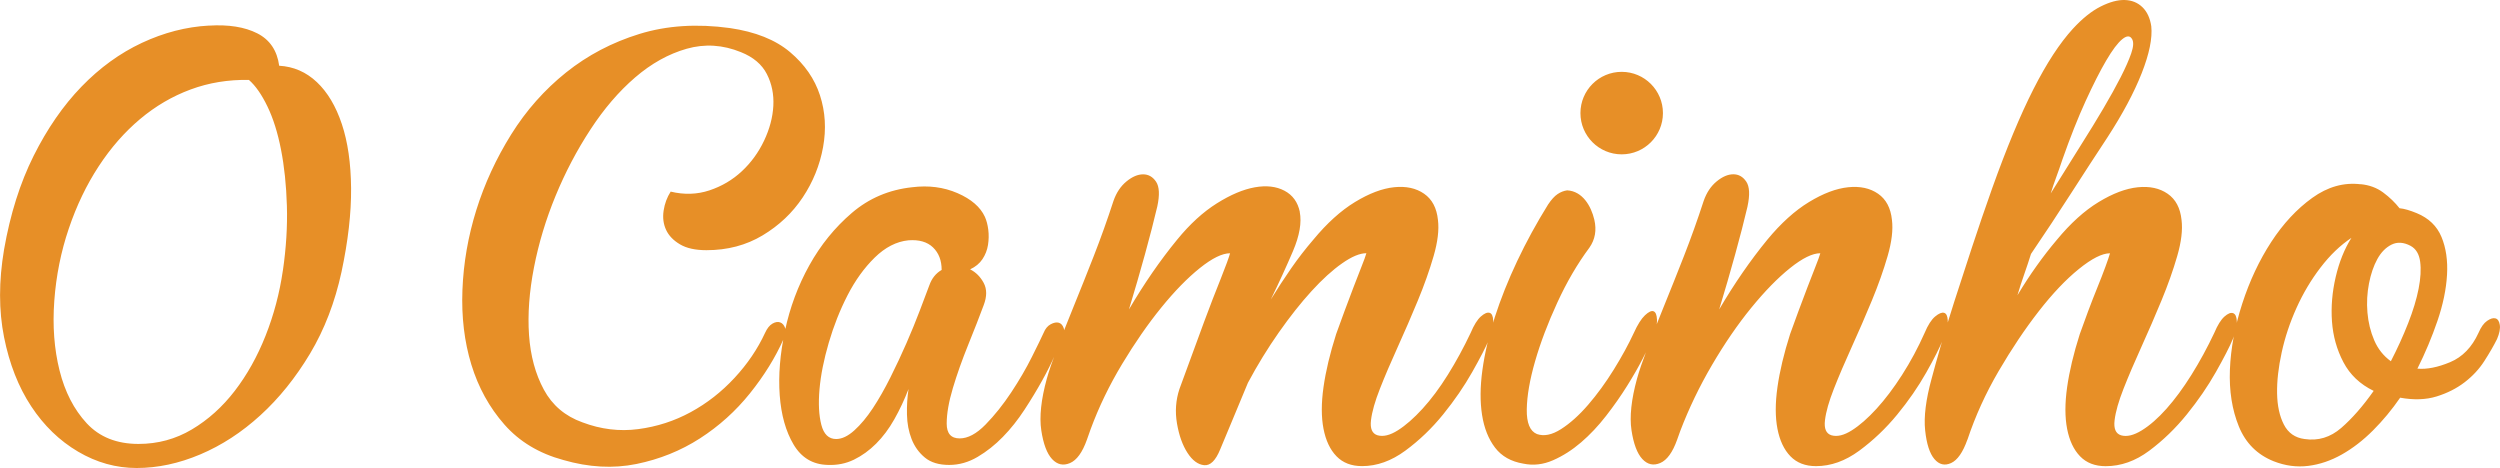
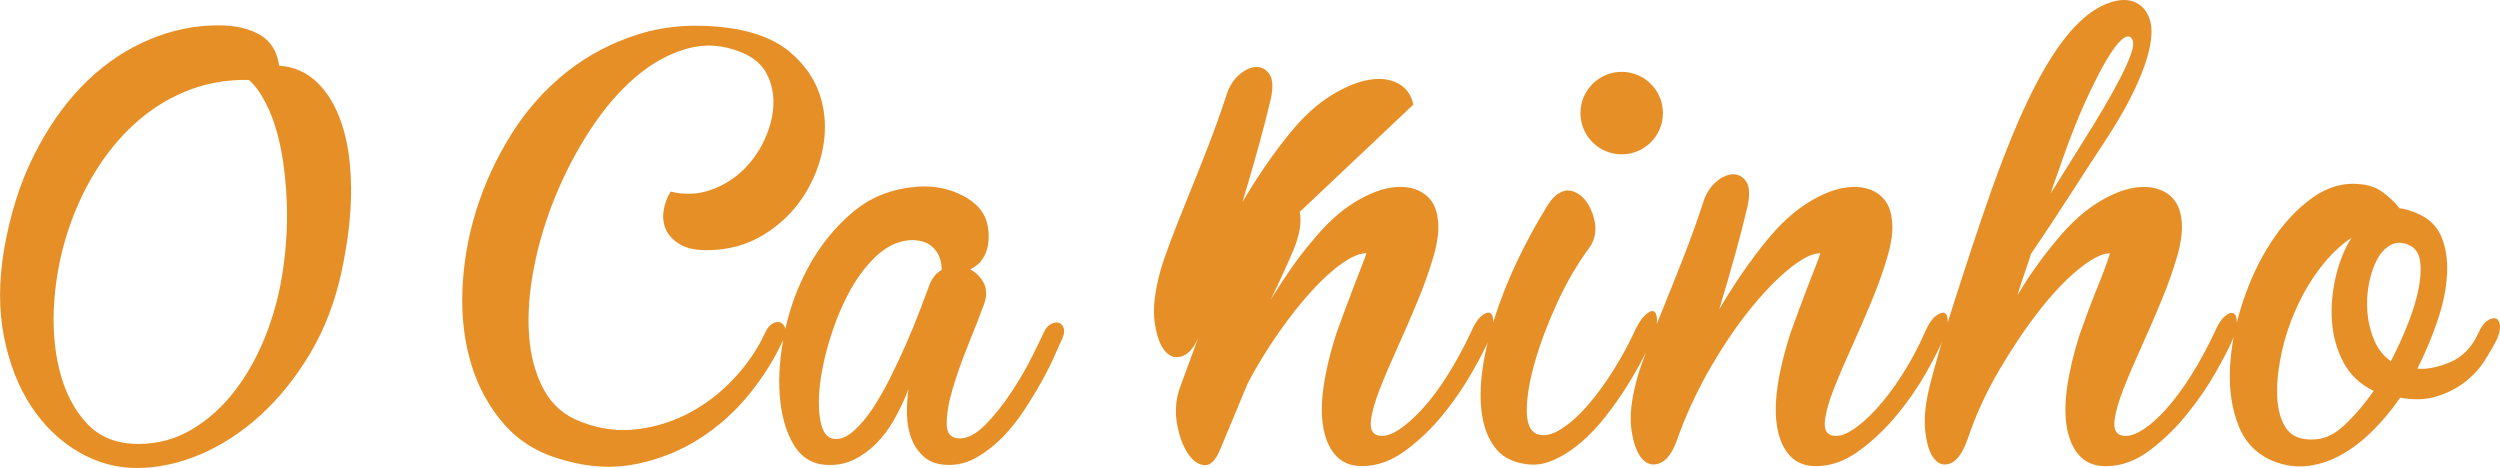
<svg xmlns="http://www.w3.org/2000/svg" xml:space="preserve" width="33.325mm" height="6.239mm" version="1.1" style="shape-rendering:geometricPrecision; text-rendering:geometricPrecision; image-rendering:optimizeQuality; fill-rule:evenodd; clip-rule:evenodd" viewBox="0 0 936.94 175.4">
  <defs>
    <style type="text/css">
   
    .fil0 {fill:#E78F27;fill-rule:nonzero}
   
  </style>
  </defs>
  <g id="Camada_x0020_1">
-     <path class="fil0" d="M78.27 9.6c7.4,-0.46 13.45,0.5 18.15,2.89 4.7,2.39 7.44,6.44 8.21,12.14 5.4,0.31 10.1,2.35 14.11,6.13 4.01,3.78 7.13,9.02 9.37,15.72 2.24,6.7 3.39,14.72 3.47,24.05 0.08,9.33 -1.12,19.77 -3.58,31.33 -2.47,11.41 -6.4,21.62 -11.79,30.64 -5.4,9.02 -11.6,16.73 -18.61,23.12 -7.01,6.4 -14.53,11.29 -22.55,14.68 -8.02,3.39 -15.96,5.09 -23.82,5.09 -7.71,0 -15.03,-2.04 -21.97,-6.13 -6.94,-4.09 -12.8,-9.75 -17.57,-17 -4.78,-7.25 -8.17,-15.88 -10.17,-25.9 -2,-10.02 -2,-20.97 0,-32.84 2.31,-13.26 6.01,-24.97 11.1,-35.15 5.09,-10.17 11.06,-18.81 17.92,-25.9 6.86,-7.09 14.41,-12.56 22.66,-16.42 8.25,-3.85 16.61,-6.01 25.09,-6.47zm529.5 17.32c8.54,0 15.46,6.92 15.46,15.46 0,8.54 -6.92,15.46 -15.46,15.46 -8.54,0 -15.46,-6.92 -15.46,-15.46 0,-8.54 6.92,-15.46 15.46,-15.46zm-501.75 74.48c1.23,-8.48 1.73,-16.57 1.5,-24.28 -0.23,-7.71 -0.96,-14.72 -2.2,-21.04 -1.23,-6.32 -2.93,-11.72 -5.09,-16.19 -2.16,-4.47 -4.47,-7.78 -6.94,-9.94 -7.71,-0.15 -14.99,1.04 -21.85,3.58 -6.86,2.54 -13.18,6.24 -18.96,11.1 -5.78,4.86 -10.95,10.75 -15.49,17.69 -4.55,6.94 -8.29,14.72 -11.21,23.35 -2.93,8.63 -4.74,17.65 -5.43,27.05 -0.69,9.4 -0.04,18.11 1.97,26.13 2,8.02 5.4,14.61 10.17,19.77 4.78,5.16 11.25,7.75 19.42,7.75 7.25,0 13.91,-1.81 20,-5.43 6.09,-3.62 11.45,-8.44 16.07,-14.45 4.62,-6.01 8.48,-12.91 11.56,-20.7 3.08,-7.78 5.24,-15.92 6.47,-24.4zm145.3 -29.6c5.09,1.23 9.94,1.08 14.57,-0.46 4.62,-1.54 8.67,-3.93 12.14,-7.17 3.47,-3.24 6.24,-7.05 8.33,-11.45 2.08,-4.39 3.24,-8.75 3.47,-13.06 0.23,-4.32 -0.58,-8.29 -2.43,-11.91 -1.85,-3.62 -5.09,-6.36 -9.71,-8.21 -6.78,-2.77 -13.57,-3.2 -20.35,-1.27 -6.78,1.93 -13.22,5.51 -19.31,10.75 -6.09,5.24 -11.68,11.75 -16.76,19.54 -5.09,7.78 -9.44,16.07 -13.06,24.86 -3.62,8.79 -6.32,17.73 -8.09,26.82 -1.77,9.1 -2.39,17.54 -1.85,25.32 0.54,7.78 2.39,14.61 5.55,20.46 3.16,5.86 7.98,9.94 14.45,12.26 6.94,2.62 13.91,3.47 20.93,2.54 7.01,-0.92 13.57,-3.04 19.66,-6.36 6.09,-3.31 11.56,-7.59 16.42,-12.83 4.86,-5.24 8.67,-10.87 11.45,-16.88 0.77,-1.7 1.7,-2.85 2.77,-3.47 1.08,-0.62 2.04,-0.77 2.89,-0.46 0.85,0.31 1.46,1 1.85,2.08 0.39,1.08 0.19,2.47 -0.58,4.16 -3.08,6.94 -7.28,13.72 -12.6,20.35 -5.32,6.63 -11.56,12.26 -18.73,16.88 -7.17,4.62 -15.11,7.82 -23.82,9.6 -8.71,1.77 -17.84,1.27 -27.4,-1.5 -9.09,-2.47 -16.46,-6.9 -22.08,-13.3 -5.63,-6.4 -9.75,-13.88 -12.37,-22.43 -2.62,-8.56 -3.74,-17.88 -3.35,-27.98 0.39,-10.1 2.12,-20.08 5.2,-29.95 3.08,-9.87 7.44,-19.31 13.06,-28.33 5.63,-9.02 12.49,-16.76 20.58,-23.24 8.09,-6.47 17.27,-11.29 27.52,-14.45 10.25,-3.16 21.54,-3.89 33.88,-2.2 9.56,1.39 17.07,4.39 22.55,9.02 5.47,4.62 9.21,10.02 11.21,16.19 2,6.17 2.39,12.64 1.16,19.42 -1.23,6.78 -3.78,13.06 -7.63,18.85 -3.85,5.78 -8.86,10.52 -15.03,14.22 -6.17,3.7 -13.18,5.55 -21.04,5.55 -4.16,0 -7.48,-0.73 -9.94,-2.2 -2.47,-1.46 -4.2,-3.27 -5.2,-5.43 -1,-2.16 -1.31,-4.55 -0.92,-7.17 0.39,-2.62 1.27,-5.01 2.66,-7.17zm58.82 102.43c-5.55,-0.15 -9.79,-2.7 -12.72,-7.63 -2.93,-4.93 -4.66,-11.1 -5.2,-18.5 -0.54,-7.4 0.12,-15.45 1.97,-24.16 1.85,-8.71 4.89,-16.88 9.13,-24.51 4.24,-7.63 9.56,-14.18 15.96,-19.66 6.4,-5.47 13.91,-8.67 22.55,-9.6 6.17,-0.77 11.83,-0.04 17,2.2 5.16,2.24 8.59,5.2 10.29,8.9 0.62,1.39 1.04,3.01 1.27,4.86 0.23,1.85 0.19,3.74 -0.11,5.67 -0.31,1.93 -1,3.7 -2.08,5.32 -1.08,1.62 -2.62,2.89 -4.62,3.82 2.16,1.08 3.85,2.78 5.09,5.09 1.23,2.31 1.23,5.09 0,8.32 -1.54,4.16 -3.47,9.1 -5.78,14.8 -2.31,5.7 -4.24,11.14 -5.78,16.3 -1.54,5.16 -2.31,9.6 -2.31,13.3 0,3.7 1.62,5.55 4.86,5.55 3.08,0 6.32,-1.73 9.71,-5.2 3.39,-3.47 6.59,-7.48 9.6,-12.02 3.01,-4.55 5.59,-8.98 7.75,-13.3 2.16,-4.32 3.62,-7.32 4.39,-9.02 0.62,-1.54 1.5,-2.62 2.66,-3.24 1.16,-0.62 2.16,-0.81 3.01,-0.58 0.85,0.23 1.46,0.89 1.85,1.97 0.39,1.08 0.19,2.47 -0.58,4.16 -0.62,1.23 -1.54,3.28 -2.77,6.13 -1.23,2.85 -2.81,6.01 -4.74,9.48 -1.93,3.47 -4.12,7.09 -6.59,10.87 -2.47,3.78 -5.16,7.17 -8.09,10.17 -2.93,3.01 -6.09,5.51 -9.48,7.51 -3.39,2 -6.94,3.01 -10.64,3.01 -3.85,0 -6.9,-0.92 -9.13,-2.77 -2.24,-1.85 -3.89,-4.16 -4.97,-6.94 -1.08,-2.77 -1.66,-5.82 -1.73,-9.13 -0.08,-3.31 0.12,-6.51 0.58,-9.6 -1.54,4.01 -3.31,7.78 -5.32,11.33 -2,3.55 -4.28,6.59 -6.82,9.13 -2.54,2.54 -5.32,4.55 -8.32,6.01 -3.01,1.46 -6.28,2.12 -9.83,1.96zm38.15 -67.29c0.92,-2.62 2.47,-4.55 4.62,-5.78 0,-3.55 -1.08,-6.36 -3.24,-8.44 -2.16,-2.08 -5.24,-2.97 -9.25,-2.66 -4.47,0.46 -8.67,2.62 -12.6,6.47 -3.93,3.85 -7.32,8.56 -10.17,14.11 -2.85,5.55 -5.2,11.48 -7.05,17.81 -1.85,6.32 -3.01,12.14 -3.47,17.46 -0.46,5.32 -0.23,9.75 0.69,13.3 0.92,3.55 2.77,5.32 5.55,5.32 2.16,0 4.43,-1.08 6.82,-3.24 2.39,-2.16 4.7,-4.93 6.94,-8.32 2.24,-3.39 4.43,-7.25 6.59,-11.56 2.16,-4.32 4.16,-8.59 6.01,-12.83 1.85,-4.24 3.51,-8.29 4.97,-12.14 1.46,-3.85 2.66,-7.01 3.58,-9.48zm138.83 -27.52c0.77,4.01 -0.08,8.9 -2.54,14.68 -2.47,5.78 -5.24,11.83 -8.32,18.15 2.47,-4.01 5.01,-7.9 7.63,-11.68 2.62,-3.78 5.4,-7.36 8.32,-10.75 5.09,-6.16 10.29,-10.87 15.61,-14.11 5.32,-3.24 10.21,-5.09 14.68,-5.55 4.47,-0.46 8.21,0.35 11.21,2.43 3.01,2.08 4.74,5.36 5.2,9.83 0.46,3.7 -0.08,8.21 -1.62,13.53 -1.54,5.32 -3.51,10.87 -5.9,16.65 -2.39,5.78 -4.89,11.56 -7.51,17.34 -2.62,5.78 -4.86,11.02 -6.71,15.72 -1.85,4.7 -2.97,8.63 -3.35,11.79 -0.39,3.16 0.42,5.05 2.43,5.67 2.16,0.62 4.7,0 7.63,-1.85 2.93,-1.85 6.01,-4.55 9.25,-8.09 3.24,-3.55 6.4,-7.78 9.48,-12.72 3.08,-4.93 5.93,-10.17 8.56,-15.72 1.23,-2.93 2.51,-4.97 3.82,-6.13 1.31,-1.16 2.39,-1.62 3.24,-1.39 0.85,0.23 1.31,1.19 1.39,2.89 0.08,1.7 -0.42,4.01 -1.5,6.94 -1.23,2.93 -3.35,7.05 -6.36,12.37 -3.01,5.32 -6.63,10.6 -10.87,15.84 -4.24,5.24 -8.98,9.79 -14.22,13.64 -5.24,3.85 -10.64,5.78 -16.19,5.78 -4.01,0 -7.21,-1.23 -9.6,-3.7 -2.39,-2.47 -4.01,-5.9 -4.86,-10.29 -0.85,-4.39 -0.85,-9.6 0,-15.61 0.85,-6.01 2.43,-12.64 4.74,-19.89 0.92,-2.62 1.97,-5.47 3.12,-8.56 1.16,-3.08 2.27,-6.05 3.35,-8.9 1.08,-2.85 2.08,-5.43 3.01,-7.75 0.92,-2.31 1.54,-4.01 1.85,-5.09 -2.47,0 -5.51,1.27 -9.13,3.82 -3.62,2.54 -7.44,6.01 -11.45,10.41 -4.01,4.39 -8.09,9.56 -12.26,15.49 -4.16,5.94 -8.02,12.22 -11.56,18.85 -2.16,5.24 -4.16,10.06 -6.01,14.45 -1.85,4.39 -3.31,7.9 -4.39,10.52 -1.7,4.16 -3.7,6.13 -6.01,5.9 -2.31,-0.23 -4.39,-1.77 -6.24,-4.62 -1.85,-2.85 -3.16,-6.51 -3.93,-10.98 -0.77,-4.47 -0.46,-8.79 0.92,-12.95l9.25 -25.2c1.08,-2.93 2.16,-5.78 3.24,-8.56 1.08,-2.77 2.08,-5.32 3.01,-7.63 0.92,-2.31 1.7,-4.32 2.31,-6.01 0.62,-1.7 1,-2.85 1.16,-3.47 -2.93,0 -6.71,1.85 -11.33,5.55 -4.62,3.7 -9.44,8.63 -14.45,14.8 -5.01,6.17 -9.9,13.22 -14.68,21.16 -4.78,7.94 -8.71,16.07 -11.79,24.4l-1.39 3.93c-1.7,4.78 -3.82,7.71 -6.36,8.79 -2.54,1.08 -4.78,0.58 -6.71,-1.5 -1.93,-2.08 -3.27,-5.67 -4.04,-10.75 -0.77,-5.09 -0.08,-11.56 2.08,-19.42 0.77,-2.77 2.04,-6.51 3.82,-11.21 1.77,-4.7 3.85,-9.98 6.24,-15.84 2.39,-5.86 4.89,-12.14 7.52,-18.85 2.62,-6.71 5.09,-13.6 7.4,-20.7 1.08,-3.08 2.7,-5.51 4.86,-7.28 2.16,-1.77 4.24,-2.66 6.24,-2.66 2,0 3.62,0.92 4.86,2.77 1.23,1.85 1.39,4.93 0.46,9.25 -1.23,5.24 -2.78,11.21 -4.62,17.92 -1.85,6.71 -3.85,13.6 -6.01,20.7 5.7,-9.71 11.72,-18.42 18.04,-26.13 4.78,-5.86 9.75,-10.4 14.91,-13.64 5.16,-3.24 9.9,-5.24 14.22,-6.01 4.32,-0.77 8.02,-0.35 11.1,1.27 3.08,1.62 5.01,4.28 5.78,7.98zm110.39 2.89c0.92,3.93 0.31,7.44 -1.85,10.52 -4.47,6.01 -8.48,12.87 -12.02,20.58 -3.55,7.71 -6.32,15.03 -8.32,21.97 -2,6.94 -3.04,12.95 -3.12,18.04 -0.08,5.09 1.19,8.17 3.82,9.25 2.62,0.92 5.63,0.31 9.02,-1.85 3.39,-2.16 6.78,-5.2 10.17,-9.13 3.39,-3.93 6.59,-8.32 9.6,-13.18 3.01,-4.86 5.51,-9.44 7.52,-13.76 1.39,-3.08 2.78,-5.28 4.16,-6.59 1.39,-1.31 2.47,-1.81 3.24,-1.5 0.77,0.31 1.19,1.35 1.27,3.12 0.08,1.77 -0.5,4.2 -1.73,7.28 -0.77,1.7 -1.97,4.12 -3.58,7.28 -1.62,3.16 -3.58,6.59 -5.9,10.29 -2.31,3.7 -4.93,7.44 -7.86,11.21 -2.93,3.78 -6.05,7.09 -9.37,9.94 -3.32,2.85 -6.82,5.09 -10.52,6.71 -3.7,1.62 -7.4,2.04 -11.1,1.27 -4.62,-0.77 -8.17,-2.77 -10.64,-6.01 -2.47,-3.24 -4.09,-7.32 -4.86,-12.25 -0.77,-4.93 -0.73,-10.52 0.12,-16.76 0.85,-6.24 2.39,-12.83 4.62,-19.77 2.24,-6.94 5.05,-13.99 8.44,-21.16 3.39,-7.17 7.25,-14.22 11.56,-21.16 1.23,-1.85 2.43,-3.16 3.58,-3.93 1.16,-0.77 2.35,-1.23 3.58,-1.39 5.76,0.31 8.97,5.89 10.17,10.98zm57.43 -4.97c-1.23,5.24 -2.77,11.21 -4.62,17.92 -1.85,6.71 -3.85,13.6 -6.01,20.7 5.7,-9.71 11.72,-18.42 18.04,-26.13 5.09,-6.16 10.29,-10.87 15.61,-14.11 5.32,-3.24 10.21,-5.09 14.69,-5.55 4.47,-0.46 8.21,0.35 11.21,2.43 3.01,2.08 4.74,5.36 5.2,9.83 0.46,3.7 -0.08,8.21 -1.62,13.53 -1.54,5.32 -3.51,10.87 -5.9,16.65 -2.39,5.78 -4.89,11.56 -7.52,17.34 -2.62,5.78 -4.86,11.02 -6.71,15.72 -1.85,4.7 -2.97,8.63 -3.35,11.79 -0.39,3.16 0.42,5.05 2.43,5.67 2.16,0.62 4.7,0 7.63,-1.85 2.93,-1.85 6.01,-4.55 9.25,-8.09 3.24,-3.55 6.44,-7.78 9.6,-12.72 3.16,-4.93 5.97,-10.17 8.44,-15.72 1.23,-2.93 2.54,-4.97 3.93,-6.13 1.39,-1.16 2.51,-1.62 3.35,-1.39 0.85,0.23 1.31,1.19 1.39,2.89 0.08,1.7 -0.5,4.01 -1.73,6.94 -1.23,3.08 -3.35,7.28 -6.36,12.6 -3.01,5.32 -6.63,10.56 -10.87,15.72 -4.24,5.16 -8.98,9.67 -14.22,13.53 -5.24,3.85 -10.64,5.78 -16.19,5.78 -4.01,0 -7.21,-1.23 -9.6,-3.7 -2.39,-2.47 -4.01,-5.9 -4.86,-10.29 -0.85,-4.39 -0.85,-9.6 0,-15.61 0.85,-6.01 2.43,-12.64 4.74,-19.89 0.92,-2.62 1.97,-5.47 3.12,-8.56 1.16,-3.08 2.27,-6.05 3.35,-8.9 1.08,-2.85 2.08,-5.43 3.01,-7.75 0.92,-2.31 1.54,-4.01 1.85,-5.09 -2.93,0 -6.71,1.85 -11.33,5.55 -4.62,3.7 -9.48,8.67 -14.57,14.91 -5.09,6.24 -9.98,13.37 -14.68,21.39 -4.7,8.02 -8.67,16.26 -11.91,24.74l-1.16 3.24c-1.7,4.78 -3.82,7.71 -6.36,8.79 -2.54,1.08 -4.78,0.58 -6.71,-1.5 -1.93,-2.08 -3.28,-5.67 -4.05,-10.75 -0.77,-5.09 -0.08,-11.56 2.08,-19.42 0.77,-2.77 2.04,-6.51 3.82,-11.21 1.77,-4.7 3.85,-9.98 6.24,-15.84 2.39,-5.86 4.89,-12.14 7.52,-18.85 2.62,-6.71 5.09,-13.6 7.4,-20.7 1.08,-3.08 2.7,-5.51 4.86,-7.28 2.16,-1.77 4.24,-2.66 6.24,-2.66 2,0 3.62,0.92 4.86,2.77 1.23,1.85 1.39,4.93 0.46,9.25zm82.4 87.41c-1.7,4.78 -3.74,7.71 -6.13,8.79 -2.39,1.08 -4.47,0.58 -6.24,-1.5 -1.77,-2.08 -2.93,-5.67 -3.47,-10.75 -0.54,-5.09 0.27,-11.56 2.43,-19.42 0.77,-2.93 1.89,-6.94 3.35,-12.02 1.46,-5.09 3.2,-10.75 5.2,-17 2,-6.24 4.2,-12.99 6.59,-20.23 2.39,-7.25 4.89,-14.57 7.52,-21.97 5.4,-15.11 10.56,-27.52 15.49,-37.23 4.93,-9.71 9.87,-17.27 14.8,-22.66 3.55,-3.85 7.01,-6.63 10.41,-8.33 3.39,-1.7 6.4,-2.51 9.02,-2.43 2.62,0.08 4.82,0.96 6.59,2.66 1.77,1.7 2.89,4.09 3.35,7.17 0.46,4.47 -0.73,10.33 -3.58,17.57 -2.85,7.25 -7.13,15.26 -12.83,24.05 -4.47,6.78 -9.06,13.84 -13.76,21.16 -4.7,7.32 -9.67,14.84 -14.91,22.55 -0.77,2.47 -1.62,5.01 -2.54,7.63 -0.92,2.62 -1.77,5.24 -2.54,7.86 2.31,-3.85 4.7,-7.52 7.17,-10.98 2.47,-3.47 5.01,-6.74 7.63,-9.83 5.09,-6.16 10.29,-10.87 15.61,-14.11 5.32,-3.24 10.21,-5.09 14.68,-5.55 4.47,-0.46 8.21,0.35 11.21,2.43 3.01,2.08 4.74,5.36 5.2,9.83 0.46,3.7 -0.08,8.21 -1.62,13.53 -1.54,5.32 -3.51,10.87 -5.9,16.65 -2.39,5.78 -4.89,11.56 -7.51,17.34 -2.62,5.78 -4.86,11.02 -6.71,15.72 -1.85,4.7 -2.97,8.63 -3.35,11.79 -0.39,3.16 0.42,5.05 2.43,5.67 2.16,0.62 4.74,0 7.75,-1.85 3.01,-1.85 6.09,-4.55 9.25,-8.09 3.16,-3.55 6.28,-7.78 9.37,-12.72 3.08,-4.93 5.94,-10.17 8.56,-15.72 1.23,-2.93 2.51,-4.97 3.82,-6.13 1.31,-1.16 2.39,-1.58 3.24,-1.27 0.85,0.31 1.31,1.31 1.39,3.01 0.08,1.7 -0.42,3.93 -1.5,6.71 -1.23,2.93 -3.35,7.05 -6.36,12.37 -3.01,5.32 -6.63,10.6 -10.87,15.84 -4.24,5.24 -8.94,9.79 -14.11,13.64 -5.16,3.85 -10.6,5.78 -16.3,5.78 -4.01,0 -7.21,-1.23 -9.6,-3.7 -2.39,-2.47 -4.01,-5.9 -4.86,-10.29 -0.85,-4.39 -0.85,-9.6 0,-15.61 0.85,-6.01 2.43,-12.64 4.74,-19.89 0.92,-2.62 1.97,-5.47 3.12,-8.56 1.16,-3.08 2.31,-6.05 3.47,-8.9 1.16,-2.85 2.16,-5.43 3.01,-7.75 0.85,-2.31 1.42,-4.01 1.73,-5.09 -2.93,0 -6.82,1.97 -11.68,5.9 -4.86,3.93 -9.87,9.21 -15.03,15.84 -5.16,6.63 -10.17,14.11 -15.03,22.43 -4.86,8.32 -8.75,16.88 -11.68,25.67zm35.61 -104.98c-0.77,2.31 -1.54,4.51 -2.31,6.59 -0.77,2.08 -1.46,4.13 -2.08,6.13l11.56 -18.5c2.93,-4.62 5.67,-9.09 8.21,-13.41 2.54,-4.32 4.7,-8.21 6.47,-11.68 1.77,-3.47 3.08,-6.44 3.93,-8.9 0.85,-2.47 0.96,-4.24 0.35,-5.32 -0.77,-1.39 -2,-1.39 -3.7,0 -1.7,1.39 -3.7,4.05 -6.01,7.98 -2.31,3.93 -4.89,9.02 -7.75,15.26 -2.85,6.24 -5.74,13.53 -8.67,21.85zm111.77 9.25c3.24,0.31 6.05,1.35 8.44,3.12 2.39,1.77 4.43,3.74 6.13,5.9 1.7,0.15 3.85,0.77 6.47,1.85 4.47,1.85 7.55,4.82 9.25,8.9 1.7,4.08 2.39,8.83 2.08,14.22 -0.31,5.4 -1.5,11.14 -3.58,17.23 -2.08,6.09 -4.59,12.06 -7.52,17.92 3.55,0.31 7.63,-0.5 12.26,-2.43 4.62,-1.93 8.17,-5.59 10.64,-10.98 0.92,-2.16 2,-3.66 3.24,-4.51 1.23,-0.85 2.27,-1.16 3.12,-0.92 0.85,0.23 1.39,1.04 1.62,2.43 0.23,1.39 -0.12,3.16 -1.04,5.32 -1.23,2.47 -2.81,5.2 -4.74,8.21 -1.93,3.01 -4.39,5.67 -7.4,7.98 -3.01,2.31 -6.51,4.08 -10.52,5.32 -4.01,1.23 -8.56,1.39 -13.64,0.46 -3.08,4.47 -6.47,8.56 -10.17,12.26 -3.7,3.7 -7.59,6.71 -11.68,9.02 -4.09,2.31 -8.29,3.74 -12.6,4.28 -4.32,0.54 -8.63,-0.04 -12.95,-1.73 -6.17,-2.47 -10.52,-6.82 -13.06,-13.06 -2.54,-6.24 -3.66,-13.33 -3.35,-21.27 0.31,-7.94 1.85,-16.19 4.62,-24.74 2.78,-8.56 6.4,-16.26 10.87,-23.12 4.47,-6.86 9.6,-12.37 15.38,-16.53 5.78,-4.16 11.83,-5.86 18.15,-5.09zm4.86 77.46c-5.09,-2.47 -8.86,-6.05 -11.33,-10.75 -2.47,-4.7 -3.89,-9.79 -4.28,-15.26 -0.39,-5.47 0.08,-11.02 1.39,-16.65 1.31,-5.63 3.28,-10.52 5.9,-14.68 -4.16,2.77 -8.02,6.47 -11.56,11.1 -3.55,4.62 -6.55,9.67 -9.02,15.15 -2.47,5.47 -4.32,11.02 -5.55,16.65 -1.23,5.63 -1.81,10.75 -1.73,15.38 0.08,4.62 0.92,8.52 2.54,11.68 1.62,3.16 4.2,4.97 7.75,5.43 5.09,0.77 9.67,-0.62 13.76,-4.16 4.09,-3.55 8.13,-8.17 12.14,-13.87zm13.87 -54.34c-2.62,-1.39 -5.01,-1.54 -7.17,-0.46 -2.16,1.08 -3.93,2.89 -5.32,5.43 -1.39,2.54 -2.43,5.59 -3.12,9.13 -0.69,3.55 -0.89,7.17 -0.58,10.87 0.31,3.7 1.16,7.17 2.54,10.41 1.39,3.24 3.47,5.86 6.24,7.86 2.47,-4.78 4.62,-9.52 6.47,-14.22 1.85,-4.7 3.16,-9.02 3.93,-12.95 0.77,-3.93 0.96,-7.32 0.58,-10.17 -0.39,-2.85 -1.58,-4.82 -3.58,-5.9z" />
+     <path class="fil0" d="M78.27 9.6c7.4,-0.46 13.45,0.5 18.15,2.89 4.7,2.39 7.44,6.44 8.21,12.14 5.4,0.31 10.1,2.35 14.11,6.13 4.01,3.78 7.13,9.02 9.37,15.72 2.24,6.7 3.39,14.72 3.47,24.05 0.08,9.33 -1.12,19.77 -3.58,31.33 -2.47,11.41 -6.4,21.62 -11.79,30.64 -5.4,9.02 -11.6,16.73 -18.61,23.12 -7.01,6.4 -14.53,11.29 -22.55,14.68 -8.02,3.39 -15.96,5.09 -23.82,5.09 -7.71,0 -15.03,-2.04 -21.97,-6.13 -6.94,-4.09 -12.8,-9.75 -17.57,-17 -4.78,-7.25 -8.17,-15.88 -10.17,-25.9 -2,-10.02 -2,-20.97 0,-32.84 2.31,-13.26 6.01,-24.97 11.1,-35.15 5.09,-10.17 11.06,-18.81 17.92,-25.9 6.86,-7.09 14.41,-12.56 22.66,-16.42 8.25,-3.85 16.61,-6.01 25.09,-6.47zm529.5 17.32c8.54,0 15.46,6.92 15.46,15.46 0,8.54 -6.92,15.46 -15.46,15.46 -8.54,0 -15.46,-6.92 -15.46,-15.46 0,-8.54 6.92,-15.46 15.46,-15.46zm-501.75 74.48c1.23,-8.48 1.73,-16.57 1.5,-24.28 -0.23,-7.71 -0.96,-14.72 -2.2,-21.04 -1.23,-6.32 -2.93,-11.72 -5.09,-16.19 -2.16,-4.47 -4.47,-7.78 -6.94,-9.94 -7.71,-0.15 -14.99,1.04 -21.85,3.58 -6.86,2.54 -13.18,6.24 -18.96,11.1 -5.78,4.86 -10.95,10.75 -15.49,17.69 -4.55,6.94 -8.29,14.72 -11.21,23.35 -2.93,8.63 -4.74,17.65 -5.43,27.05 -0.69,9.4 -0.04,18.11 1.97,26.13 2,8.02 5.4,14.61 10.17,19.77 4.78,5.16 11.25,7.75 19.42,7.75 7.25,0 13.91,-1.81 20,-5.43 6.09,-3.62 11.45,-8.44 16.07,-14.45 4.62,-6.01 8.48,-12.91 11.56,-20.7 3.08,-7.78 5.24,-15.92 6.47,-24.4zm145.3 -29.6c5.09,1.23 9.94,1.08 14.57,-0.46 4.62,-1.54 8.67,-3.93 12.14,-7.17 3.47,-3.24 6.24,-7.05 8.33,-11.45 2.08,-4.39 3.24,-8.75 3.47,-13.06 0.23,-4.32 -0.58,-8.29 -2.43,-11.91 -1.85,-3.62 -5.09,-6.36 -9.71,-8.21 -6.78,-2.77 -13.57,-3.2 -20.35,-1.27 -6.78,1.93 -13.22,5.51 -19.31,10.75 -6.09,5.24 -11.68,11.75 -16.76,19.54 -5.09,7.78 -9.44,16.07 -13.06,24.86 -3.62,8.79 -6.32,17.73 -8.09,26.82 -1.77,9.1 -2.39,17.54 -1.85,25.32 0.54,7.78 2.39,14.61 5.55,20.46 3.16,5.86 7.98,9.94 14.45,12.26 6.94,2.62 13.91,3.47 20.93,2.54 7.01,-0.92 13.57,-3.04 19.66,-6.36 6.09,-3.31 11.56,-7.59 16.42,-12.83 4.86,-5.24 8.67,-10.87 11.45,-16.88 0.77,-1.7 1.7,-2.85 2.77,-3.47 1.08,-0.62 2.04,-0.77 2.89,-0.46 0.85,0.31 1.46,1 1.85,2.08 0.39,1.08 0.19,2.47 -0.58,4.16 -3.08,6.94 -7.28,13.72 -12.6,20.35 -5.32,6.63 -11.56,12.26 -18.73,16.88 -7.17,4.62 -15.11,7.82 -23.82,9.6 -8.71,1.77 -17.84,1.27 -27.4,-1.5 -9.09,-2.47 -16.46,-6.9 -22.08,-13.3 -5.63,-6.4 -9.75,-13.88 -12.37,-22.43 -2.62,-8.56 -3.74,-17.88 -3.35,-27.98 0.39,-10.1 2.12,-20.08 5.2,-29.95 3.08,-9.87 7.44,-19.31 13.06,-28.33 5.63,-9.02 12.49,-16.76 20.58,-23.24 8.09,-6.47 17.27,-11.29 27.52,-14.45 10.25,-3.16 21.54,-3.89 33.88,-2.2 9.56,1.39 17.07,4.39 22.55,9.02 5.47,4.62 9.21,10.02 11.21,16.19 2,6.17 2.39,12.64 1.16,19.42 -1.23,6.78 -3.78,13.06 -7.63,18.85 -3.85,5.78 -8.86,10.52 -15.03,14.22 -6.17,3.7 -13.18,5.55 -21.04,5.55 -4.16,0 -7.48,-0.73 -9.94,-2.2 -2.47,-1.46 -4.2,-3.27 -5.2,-5.43 -1,-2.16 -1.31,-4.55 -0.92,-7.17 0.39,-2.62 1.27,-5.01 2.66,-7.17zm58.82 102.43c-5.55,-0.15 -9.79,-2.7 -12.72,-7.63 -2.93,-4.93 -4.66,-11.1 -5.2,-18.5 -0.54,-7.4 0.12,-15.45 1.97,-24.16 1.85,-8.71 4.89,-16.88 9.13,-24.51 4.24,-7.63 9.56,-14.18 15.96,-19.66 6.4,-5.47 13.91,-8.67 22.55,-9.6 6.17,-0.77 11.83,-0.04 17,2.2 5.16,2.24 8.59,5.2 10.29,8.9 0.62,1.39 1.04,3.01 1.27,4.86 0.23,1.85 0.19,3.74 -0.11,5.67 -0.31,1.93 -1,3.7 -2.08,5.32 -1.08,1.62 -2.62,2.89 -4.62,3.82 2.16,1.08 3.85,2.78 5.09,5.09 1.23,2.31 1.23,5.09 0,8.32 -1.54,4.16 -3.47,9.1 -5.78,14.8 -2.31,5.7 -4.24,11.14 -5.78,16.3 -1.54,5.16 -2.31,9.6 -2.31,13.3 0,3.7 1.62,5.55 4.86,5.55 3.08,0 6.32,-1.73 9.71,-5.2 3.39,-3.47 6.59,-7.48 9.6,-12.02 3.01,-4.55 5.59,-8.98 7.75,-13.3 2.16,-4.32 3.62,-7.32 4.39,-9.02 0.62,-1.54 1.5,-2.62 2.66,-3.24 1.16,-0.62 2.16,-0.81 3.01,-0.58 0.85,0.23 1.46,0.89 1.85,1.97 0.39,1.08 0.19,2.47 -0.58,4.16 -0.62,1.23 -1.54,3.28 -2.77,6.13 -1.23,2.85 -2.81,6.01 -4.74,9.48 -1.93,3.47 -4.12,7.09 -6.59,10.87 -2.47,3.78 -5.16,7.17 -8.09,10.17 -2.93,3.01 -6.09,5.51 -9.48,7.51 -3.39,2 -6.94,3.01 -10.64,3.01 -3.85,0 -6.9,-0.92 -9.13,-2.77 -2.24,-1.85 -3.89,-4.16 -4.97,-6.94 -1.08,-2.77 -1.66,-5.82 -1.73,-9.13 -0.08,-3.31 0.12,-6.51 0.58,-9.6 -1.54,4.01 -3.31,7.78 -5.32,11.33 -2,3.55 -4.28,6.59 -6.82,9.13 -2.54,2.54 -5.32,4.55 -8.32,6.01 -3.01,1.46 -6.28,2.12 -9.83,1.96zm38.15 -67.29c0.92,-2.62 2.47,-4.55 4.62,-5.78 0,-3.55 -1.08,-6.36 -3.24,-8.44 -2.16,-2.08 -5.24,-2.97 -9.25,-2.66 -4.47,0.46 -8.67,2.62 -12.6,6.47 -3.93,3.85 -7.32,8.56 -10.17,14.11 -2.85,5.55 -5.2,11.48 -7.05,17.81 -1.85,6.32 -3.01,12.14 -3.47,17.46 -0.46,5.32 -0.23,9.75 0.69,13.3 0.92,3.55 2.77,5.32 5.55,5.32 2.16,0 4.43,-1.08 6.82,-3.24 2.39,-2.16 4.7,-4.93 6.94,-8.32 2.24,-3.39 4.43,-7.25 6.59,-11.56 2.16,-4.32 4.16,-8.59 6.01,-12.83 1.85,-4.24 3.51,-8.29 4.97,-12.14 1.46,-3.85 2.66,-7.01 3.58,-9.48zm138.83 -27.52c0.77,4.01 -0.08,8.9 -2.54,14.68 -2.47,5.78 -5.24,11.83 -8.32,18.15 2.47,-4.01 5.01,-7.9 7.63,-11.68 2.62,-3.78 5.4,-7.36 8.32,-10.75 5.09,-6.16 10.29,-10.87 15.61,-14.11 5.32,-3.24 10.21,-5.09 14.68,-5.55 4.47,-0.46 8.21,0.35 11.21,2.43 3.01,2.08 4.74,5.36 5.2,9.83 0.46,3.7 -0.08,8.21 -1.62,13.53 -1.54,5.32 -3.51,10.87 -5.9,16.65 -2.39,5.78 -4.89,11.56 -7.51,17.34 -2.62,5.78 -4.86,11.02 -6.71,15.72 -1.85,4.7 -2.97,8.63 -3.35,11.79 -0.39,3.16 0.42,5.05 2.43,5.67 2.16,0.62 4.7,0 7.63,-1.85 2.93,-1.85 6.01,-4.55 9.25,-8.09 3.24,-3.55 6.4,-7.78 9.48,-12.72 3.08,-4.93 5.93,-10.17 8.56,-15.72 1.23,-2.93 2.51,-4.97 3.82,-6.13 1.31,-1.16 2.39,-1.62 3.24,-1.39 0.85,0.23 1.31,1.19 1.39,2.89 0.08,1.7 -0.42,4.01 -1.5,6.94 -1.23,2.93 -3.35,7.05 -6.36,12.37 -3.01,5.32 -6.63,10.6 -10.87,15.84 -4.24,5.24 -8.98,9.79 -14.22,13.64 -5.24,3.85 -10.64,5.78 -16.19,5.78 -4.01,0 -7.21,-1.23 -9.6,-3.7 -2.39,-2.47 -4.01,-5.9 -4.86,-10.29 -0.85,-4.39 -0.85,-9.6 0,-15.61 0.85,-6.01 2.43,-12.64 4.74,-19.89 0.92,-2.62 1.97,-5.47 3.12,-8.56 1.16,-3.08 2.27,-6.05 3.35,-8.9 1.08,-2.85 2.08,-5.43 3.01,-7.75 0.92,-2.31 1.54,-4.01 1.85,-5.09 -2.47,0 -5.51,1.27 -9.13,3.82 -3.62,2.54 -7.44,6.01 -11.45,10.41 -4.01,4.39 -8.09,9.56 -12.26,15.49 -4.16,5.94 -8.02,12.22 -11.56,18.85 -2.16,5.24 -4.16,10.06 -6.01,14.45 -1.85,4.39 -3.31,7.9 -4.39,10.52 -1.7,4.16 -3.7,6.13 -6.01,5.9 -2.31,-0.23 -4.39,-1.77 -6.24,-4.62 -1.85,-2.85 -3.16,-6.51 -3.93,-10.98 -0.77,-4.47 -0.46,-8.79 0.92,-12.95l9.25 -25.2l-1.39 3.93c-1.7,4.78 -3.82,7.71 -6.36,8.79 -2.54,1.08 -4.78,0.58 -6.71,-1.5 -1.93,-2.08 -3.27,-5.67 -4.04,-10.75 -0.77,-5.09 -0.08,-11.56 2.08,-19.42 0.77,-2.77 2.04,-6.51 3.82,-11.21 1.77,-4.7 3.85,-9.98 6.24,-15.84 2.39,-5.86 4.89,-12.14 7.52,-18.85 2.62,-6.71 5.09,-13.6 7.4,-20.7 1.08,-3.08 2.7,-5.51 4.86,-7.28 2.16,-1.77 4.24,-2.66 6.24,-2.66 2,0 3.62,0.92 4.86,2.77 1.23,1.85 1.39,4.93 0.46,9.25 -1.23,5.24 -2.78,11.21 -4.62,17.92 -1.85,6.71 -3.85,13.6 -6.01,20.7 5.7,-9.71 11.72,-18.42 18.04,-26.13 4.78,-5.86 9.75,-10.4 14.91,-13.64 5.16,-3.24 9.9,-5.24 14.22,-6.01 4.32,-0.77 8.02,-0.35 11.1,1.27 3.08,1.62 5.01,4.28 5.78,7.98zm110.39 2.89c0.92,3.93 0.31,7.44 -1.85,10.52 -4.47,6.01 -8.48,12.87 -12.02,20.58 -3.55,7.71 -6.32,15.03 -8.32,21.97 -2,6.94 -3.04,12.95 -3.12,18.04 -0.08,5.09 1.19,8.17 3.82,9.25 2.62,0.92 5.63,0.31 9.02,-1.85 3.39,-2.16 6.78,-5.2 10.17,-9.13 3.39,-3.93 6.59,-8.32 9.6,-13.18 3.01,-4.86 5.51,-9.44 7.52,-13.76 1.39,-3.08 2.78,-5.28 4.16,-6.59 1.39,-1.31 2.47,-1.81 3.24,-1.5 0.77,0.31 1.19,1.35 1.27,3.12 0.08,1.77 -0.5,4.2 -1.73,7.28 -0.77,1.7 -1.97,4.12 -3.58,7.28 -1.62,3.16 -3.58,6.59 -5.9,10.29 -2.31,3.7 -4.93,7.44 -7.86,11.21 -2.93,3.78 -6.05,7.09 -9.37,9.94 -3.32,2.85 -6.82,5.09 -10.52,6.71 -3.7,1.62 -7.4,2.04 -11.1,1.27 -4.62,-0.77 -8.17,-2.77 -10.64,-6.01 -2.47,-3.24 -4.09,-7.32 -4.86,-12.25 -0.77,-4.93 -0.73,-10.52 0.12,-16.76 0.85,-6.24 2.39,-12.83 4.62,-19.77 2.24,-6.94 5.05,-13.99 8.44,-21.16 3.39,-7.17 7.25,-14.22 11.56,-21.16 1.23,-1.85 2.43,-3.16 3.58,-3.93 1.16,-0.77 2.35,-1.23 3.58,-1.39 5.76,0.31 8.97,5.89 10.17,10.98zm57.43 -4.97c-1.23,5.24 -2.77,11.21 -4.62,17.92 -1.85,6.71 -3.85,13.6 -6.01,20.7 5.7,-9.71 11.72,-18.42 18.04,-26.13 5.09,-6.16 10.29,-10.87 15.61,-14.11 5.32,-3.24 10.21,-5.09 14.69,-5.55 4.47,-0.46 8.21,0.35 11.21,2.43 3.01,2.08 4.74,5.36 5.2,9.83 0.46,3.7 -0.08,8.21 -1.62,13.53 -1.54,5.32 -3.51,10.87 -5.9,16.65 -2.39,5.78 -4.89,11.56 -7.52,17.34 -2.62,5.78 -4.86,11.02 -6.71,15.72 -1.85,4.7 -2.97,8.63 -3.35,11.79 -0.39,3.16 0.42,5.05 2.43,5.67 2.16,0.62 4.7,0 7.63,-1.85 2.93,-1.85 6.01,-4.55 9.25,-8.09 3.24,-3.55 6.44,-7.78 9.6,-12.72 3.16,-4.93 5.97,-10.17 8.44,-15.72 1.23,-2.93 2.54,-4.97 3.93,-6.13 1.39,-1.16 2.51,-1.62 3.35,-1.39 0.85,0.23 1.31,1.19 1.39,2.89 0.08,1.7 -0.5,4.01 -1.73,6.94 -1.23,3.08 -3.35,7.28 -6.36,12.6 -3.01,5.32 -6.63,10.56 -10.87,15.72 -4.24,5.16 -8.98,9.67 -14.22,13.53 -5.24,3.85 -10.64,5.78 -16.19,5.78 -4.01,0 -7.21,-1.23 -9.6,-3.7 -2.39,-2.47 -4.01,-5.9 -4.86,-10.29 -0.85,-4.39 -0.85,-9.6 0,-15.61 0.85,-6.01 2.43,-12.64 4.74,-19.89 0.92,-2.62 1.97,-5.47 3.12,-8.56 1.16,-3.08 2.27,-6.05 3.35,-8.9 1.08,-2.85 2.08,-5.43 3.01,-7.75 0.92,-2.31 1.54,-4.01 1.85,-5.09 -2.93,0 -6.71,1.85 -11.33,5.55 -4.62,3.7 -9.48,8.67 -14.57,14.91 -5.09,6.24 -9.98,13.37 -14.68,21.39 -4.7,8.02 -8.67,16.26 -11.91,24.74l-1.16 3.24c-1.7,4.78 -3.82,7.71 -6.36,8.79 -2.54,1.08 -4.78,0.58 -6.71,-1.5 -1.93,-2.08 -3.28,-5.67 -4.05,-10.75 -0.77,-5.09 -0.08,-11.56 2.08,-19.42 0.77,-2.77 2.04,-6.51 3.82,-11.21 1.77,-4.7 3.85,-9.98 6.24,-15.84 2.39,-5.86 4.89,-12.14 7.52,-18.85 2.62,-6.71 5.09,-13.6 7.4,-20.7 1.08,-3.08 2.7,-5.51 4.86,-7.28 2.16,-1.77 4.24,-2.66 6.24,-2.66 2,0 3.62,0.92 4.86,2.77 1.23,1.85 1.39,4.93 0.46,9.25zm82.4 87.41c-1.7,4.78 -3.74,7.71 -6.13,8.79 -2.39,1.08 -4.47,0.58 -6.24,-1.5 -1.77,-2.08 -2.93,-5.67 -3.47,-10.75 -0.54,-5.09 0.27,-11.56 2.43,-19.42 0.77,-2.93 1.89,-6.94 3.35,-12.02 1.46,-5.09 3.2,-10.75 5.2,-17 2,-6.24 4.2,-12.99 6.59,-20.23 2.39,-7.25 4.89,-14.57 7.52,-21.97 5.4,-15.11 10.56,-27.52 15.49,-37.23 4.93,-9.71 9.87,-17.27 14.8,-22.66 3.55,-3.85 7.01,-6.63 10.41,-8.33 3.39,-1.7 6.4,-2.51 9.02,-2.43 2.62,0.08 4.82,0.96 6.59,2.66 1.77,1.7 2.89,4.09 3.35,7.17 0.46,4.47 -0.73,10.33 -3.58,17.57 -2.85,7.25 -7.13,15.26 -12.83,24.05 -4.47,6.78 -9.06,13.84 -13.76,21.16 -4.7,7.32 -9.67,14.84 -14.91,22.55 -0.77,2.47 -1.62,5.01 -2.54,7.63 -0.92,2.62 -1.77,5.24 -2.54,7.86 2.31,-3.85 4.7,-7.52 7.17,-10.98 2.47,-3.47 5.01,-6.74 7.63,-9.83 5.09,-6.16 10.29,-10.87 15.61,-14.11 5.32,-3.24 10.21,-5.09 14.68,-5.55 4.47,-0.46 8.21,0.35 11.21,2.43 3.01,2.08 4.74,5.36 5.2,9.83 0.46,3.7 -0.08,8.21 -1.62,13.53 -1.54,5.32 -3.51,10.87 -5.9,16.65 -2.39,5.78 -4.89,11.56 -7.51,17.34 -2.62,5.78 -4.86,11.02 -6.71,15.72 -1.85,4.7 -2.97,8.63 -3.35,11.79 -0.39,3.16 0.42,5.05 2.43,5.67 2.16,0.62 4.74,0 7.75,-1.85 3.01,-1.85 6.09,-4.55 9.25,-8.09 3.16,-3.55 6.28,-7.78 9.37,-12.72 3.08,-4.93 5.94,-10.17 8.56,-15.72 1.23,-2.93 2.51,-4.97 3.82,-6.13 1.31,-1.16 2.39,-1.58 3.24,-1.27 0.85,0.31 1.31,1.31 1.39,3.01 0.08,1.7 -0.42,3.93 -1.5,6.71 -1.23,2.93 -3.35,7.05 -6.36,12.37 -3.01,5.32 -6.63,10.6 -10.87,15.84 -4.24,5.24 -8.94,9.79 -14.11,13.64 -5.16,3.85 -10.6,5.78 -16.3,5.78 -4.01,0 -7.21,-1.23 -9.6,-3.7 -2.39,-2.47 -4.01,-5.9 -4.86,-10.29 -0.85,-4.39 -0.85,-9.6 0,-15.61 0.85,-6.01 2.43,-12.64 4.74,-19.89 0.92,-2.62 1.97,-5.47 3.12,-8.56 1.16,-3.08 2.31,-6.05 3.47,-8.9 1.16,-2.85 2.16,-5.43 3.01,-7.75 0.85,-2.31 1.42,-4.01 1.73,-5.09 -2.93,0 -6.82,1.97 -11.68,5.9 -4.86,3.93 -9.87,9.21 -15.03,15.84 -5.16,6.63 -10.17,14.11 -15.03,22.43 -4.86,8.32 -8.75,16.88 -11.68,25.67zm35.61 -104.98c-0.77,2.31 -1.54,4.51 -2.31,6.59 -0.77,2.08 -1.46,4.13 -2.08,6.13l11.56 -18.5c2.93,-4.62 5.67,-9.09 8.21,-13.41 2.54,-4.32 4.7,-8.21 6.47,-11.68 1.77,-3.47 3.08,-6.44 3.93,-8.9 0.85,-2.47 0.96,-4.24 0.35,-5.32 -0.77,-1.39 -2,-1.39 -3.7,0 -1.7,1.39 -3.7,4.05 -6.01,7.98 -2.31,3.93 -4.89,9.02 -7.75,15.26 -2.85,6.24 -5.74,13.53 -8.67,21.85zm111.77 9.25c3.24,0.31 6.05,1.35 8.44,3.12 2.39,1.77 4.43,3.74 6.13,5.9 1.7,0.15 3.85,0.77 6.47,1.85 4.47,1.85 7.55,4.82 9.25,8.9 1.7,4.08 2.39,8.83 2.08,14.22 -0.31,5.4 -1.5,11.14 -3.58,17.23 -2.08,6.09 -4.59,12.06 -7.52,17.92 3.55,0.31 7.63,-0.5 12.26,-2.43 4.62,-1.93 8.17,-5.59 10.64,-10.98 0.92,-2.16 2,-3.66 3.24,-4.51 1.23,-0.85 2.27,-1.16 3.12,-0.92 0.85,0.23 1.39,1.04 1.62,2.43 0.23,1.39 -0.12,3.16 -1.04,5.32 -1.23,2.47 -2.81,5.2 -4.74,8.21 -1.93,3.01 -4.39,5.67 -7.4,7.98 -3.01,2.31 -6.51,4.08 -10.52,5.32 -4.01,1.23 -8.56,1.39 -13.64,0.46 -3.08,4.47 -6.47,8.56 -10.17,12.26 -3.7,3.7 -7.59,6.71 -11.68,9.02 -4.09,2.31 -8.29,3.74 -12.6,4.28 -4.32,0.54 -8.63,-0.04 -12.95,-1.73 -6.17,-2.47 -10.52,-6.82 -13.06,-13.06 -2.54,-6.24 -3.66,-13.33 -3.35,-21.27 0.31,-7.94 1.85,-16.19 4.62,-24.74 2.78,-8.56 6.4,-16.26 10.87,-23.12 4.47,-6.86 9.6,-12.37 15.38,-16.53 5.78,-4.16 11.83,-5.86 18.15,-5.09zm4.86 77.46c-5.09,-2.47 -8.86,-6.05 -11.33,-10.75 -2.47,-4.7 -3.89,-9.79 -4.28,-15.26 -0.39,-5.47 0.08,-11.02 1.39,-16.65 1.31,-5.63 3.28,-10.52 5.9,-14.68 -4.16,2.77 -8.02,6.47 -11.56,11.1 -3.55,4.62 -6.55,9.67 -9.02,15.15 -2.47,5.47 -4.32,11.02 -5.55,16.65 -1.23,5.63 -1.81,10.75 -1.73,15.38 0.08,4.62 0.92,8.52 2.54,11.68 1.62,3.16 4.2,4.97 7.75,5.43 5.09,0.77 9.67,-0.62 13.76,-4.16 4.09,-3.55 8.13,-8.17 12.14,-13.87zm13.87 -54.34c-2.62,-1.39 -5.01,-1.54 -7.17,-0.46 -2.16,1.08 -3.93,2.89 -5.32,5.43 -1.39,2.54 -2.43,5.59 -3.12,9.13 -0.69,3.55 -0.89,7.17 -0.58,10.87 0.31,3.7 1.16,7.17 2.54,10.41 1.39,3.24 3.47,5.86 6.24,7.86 2.47,-4.78 4.62,-9.52 6.47,-14.22 1.85,-4.7 3.16,-9.02 3.93,-12.95 0.77,-3.93 0.96,-7.32 0.58,-10.17 -0.39,-2.85 -1.58,-4.82 -3.58,-5.9z" />
  </g>
</svg>